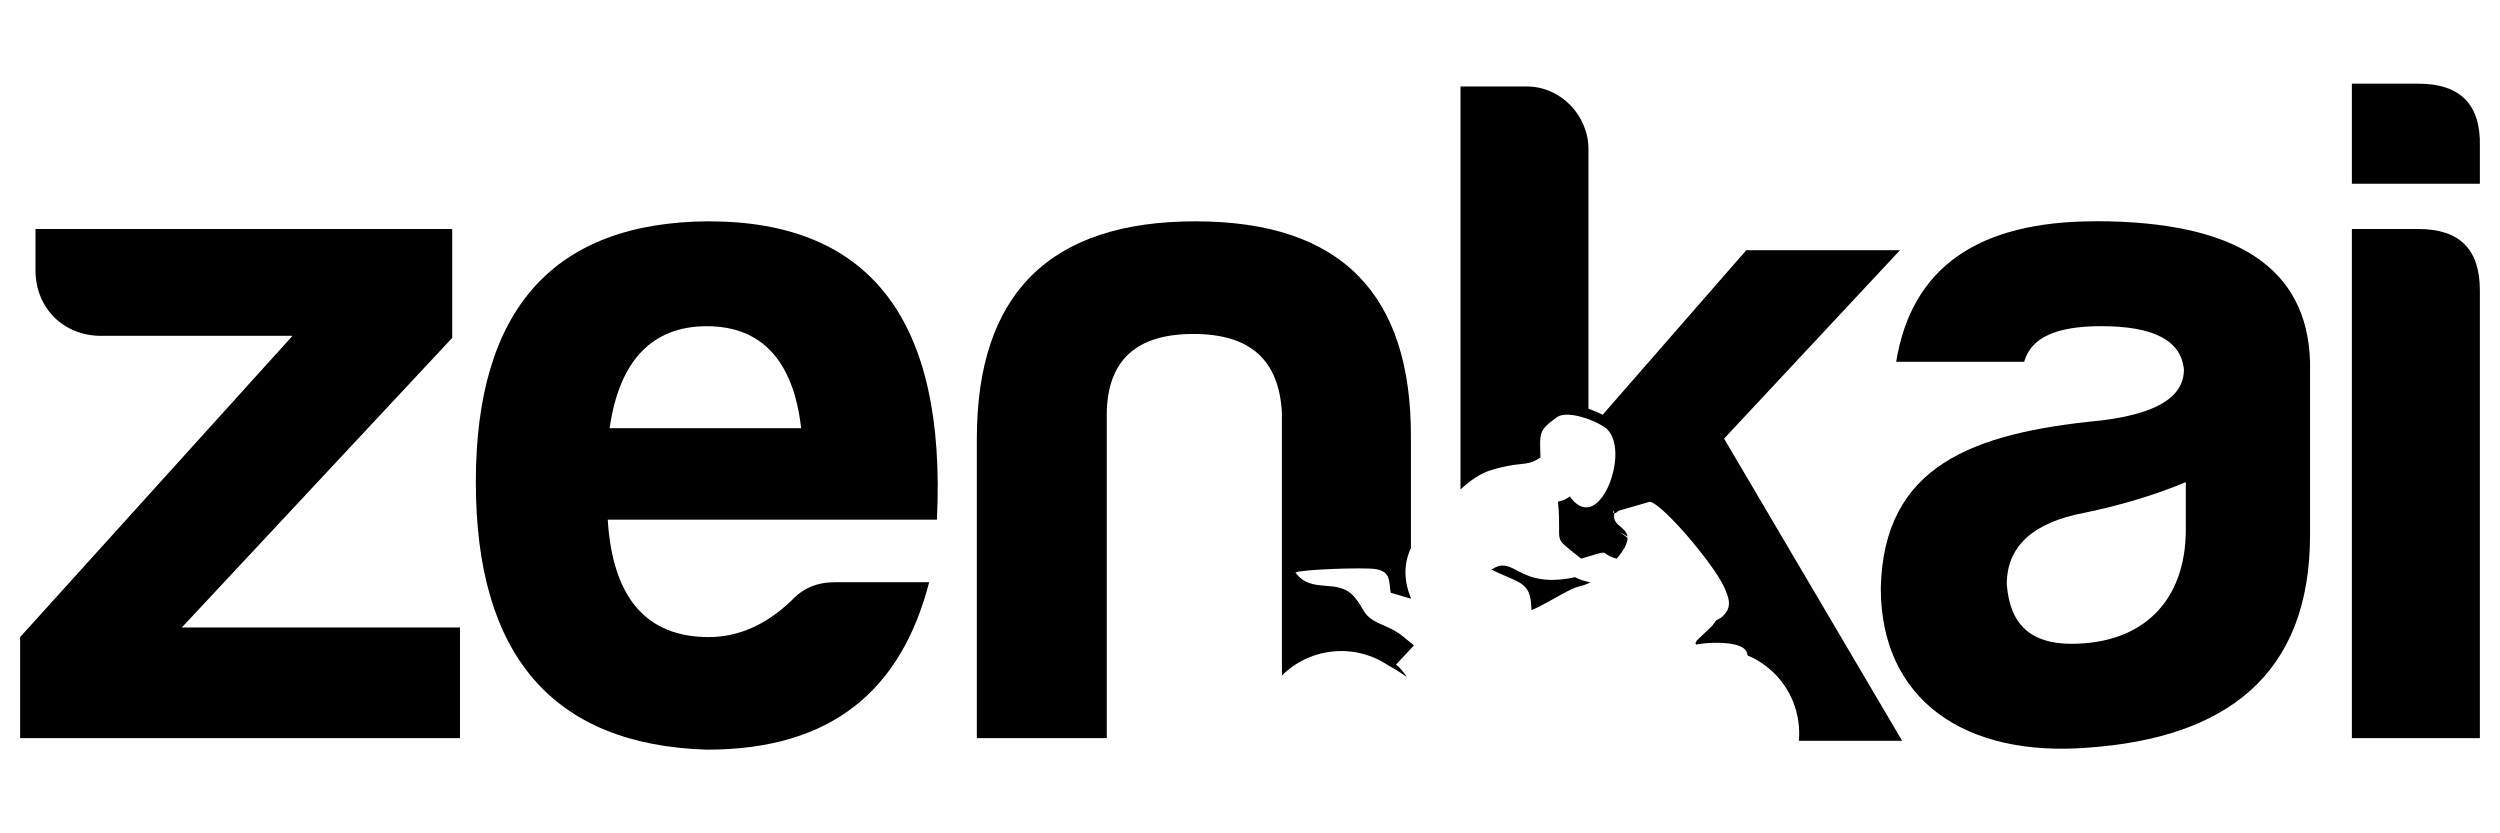
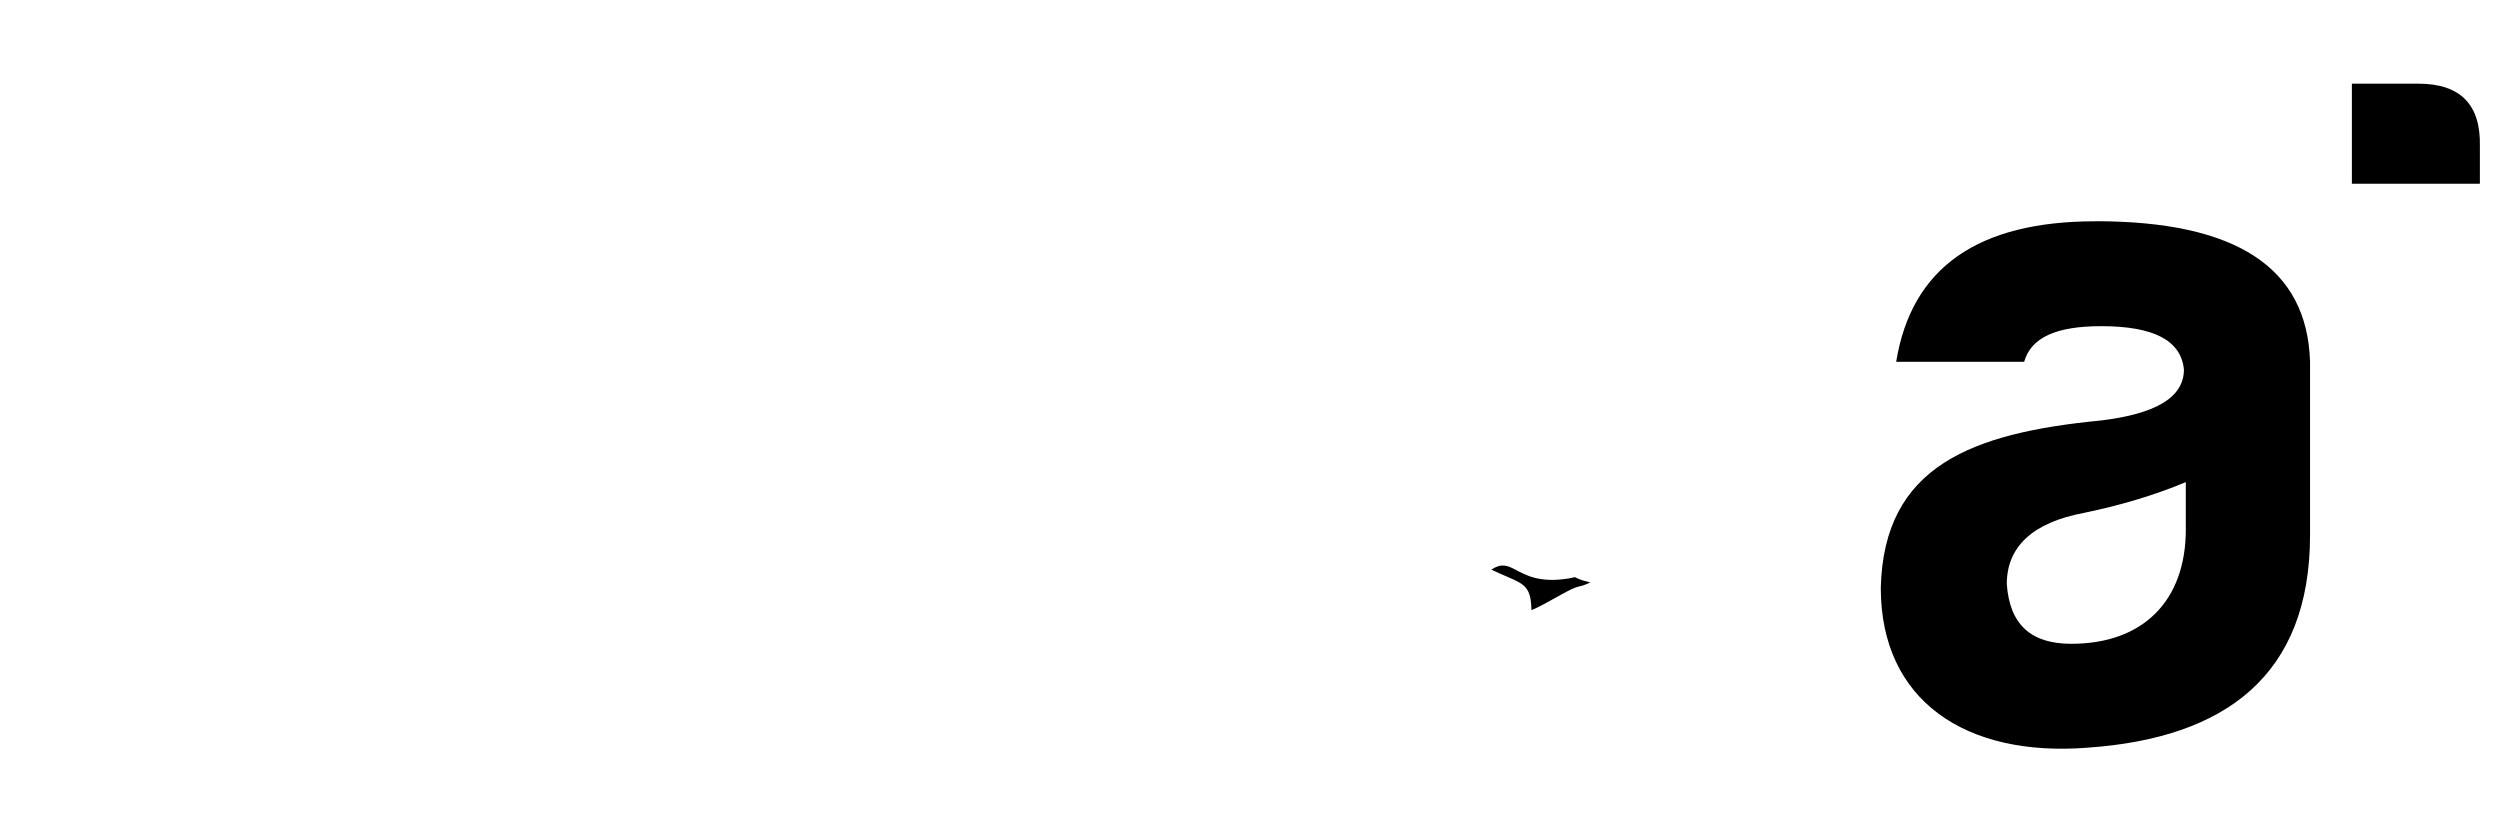
<svg xmlns="http://www.w3.org/2000/svg" version="1.2" viewBox="0 0 600 200" width="600" height="200">
  <title>Zenkai</title>
  <style>
		.s0 { fill: #000000 } 
	</style>
  <g>
-     <path class="s0" d="m108.53 81.06v-26.1h-100.01v9.93c0 9.01 6.7 15.71 15.71 15.71h45.97l-65.37 72.3v24.25h105.56v-26.56h-66.75l64.91-69.52z" />
-     <path class="s0" d="m170.1 53.11c-37.19 0.23-55.9 21.02-55.9 62.6 0 41.58 18.48 63.06 55.44 64.21 30.03 0 46.66-14.32 53.36-40.19h-22.64c-4.16 0-7.62 1.39-10.39 4.39-6.01 5.77-12.7 8.78-19.86 8.78-15.01 0-23.1-9.47-24.25-28.18h79c2.31-47.81-15.94-71.6-54.74-71.6zm-23.79 49.66c2.31-16.17 10.16-24.48 23.33-24.48 13.17 0 20.79 8.31 22.64 24.48z" />
-     <path class="s0" d="m456.06 60.04h-36.95l-34.47 39.5h-0.01q-1.14-0.58-2.51-1.12l-0.25-0.09q-0.33-0.12-0.64-0.22v-62.34c0-8.09-6.69-15.01-14.77-15.01h-15.94v96.71c2.31-2.11 4.61-3.79 7.24-4.61 7.06-2.19 8.56-0.83 11.56-2.82q0.19-0.12 0.39-0.27l-0.05-1.71c-0.14-4 0-5 3.32-7.43 0.16-0.11 0.55-0.44 0.71-0.53 1.38-0.91 3.85-0.65 6.23 0.08 0.42 0.11 0.88 0.27 1.31 0.42q0.06 0.02 0.13 0.05 0.9 0.34 1.68 0.72c1.18 0.57 2.16 1.15 2.67 1.65 1.57 1.48 2.12 4.15 1.95 7.02-0.49 7.43-5.85 16.2-10.89 9.12-1.43 0.94-1.46 0.88-2.85 1.23 1.04 11-1.86 7.72 5.57 13.69q0.21-0.06 0.42-0.13 0.72-0.22 1.31-0.39c5.7-1.76 2.41-0.68 6.8 0.52 1.94-2.31 2.6-3.87 2.6-4.96v-0.03q-0.95-0.8-1.92-1.34 0.95 0.36 1.9 1.02c-0.28-2.2-3.34-2.63-3.21-4.91q0.02-0.4 0.02-0.66c-0.49-0.11-0.03-1.37 0 0 0.14 0.03 0.38-0.05 0.77-0.38 0.06-0.05 0.24-0.17 0.31-0.24l7.47-2.16c3.11 0.5 15.54 15.21 17.9 20.62 1.26 2.88 1.92 4.91-0.76 7.17-1.64 0.94-0.88 0.28-2.16 1.98l-3.74 3.57c-0.08 0.13-0.17 0.39-0.24 0.5q-0.02 0.04-0.06 0.11l0.19 0.33c2.88-0.61 8.98-0.76 11.22 0.77 0.83 0.55 1.02 1.27 1.12 1.84 1.86 0.77 3.63 1.86 5.25 3.23 5.19 4.42 7.61 10.92 7.05 17.26h24.79l-42.74-72.53 42.27-45.28z" />
    <path class="s0" d="m502.89 53.11c-28.18 0-44.12 11.09-47.81 33.72h30.72c1.62-5.78 7.62-8.55 18.48-8.55 12.7 0 19.17 3.46 19.86 10.39 0 6.7-6.7 10.63-19.86 12.24-30.95 3-52.2 10.86-52.89 40.19 0 27.03 20.33 40.65 49.66 38.34 33.03-2.31 53.36-17.32 53.36-51.05v-41.58c-0.69-22.64-17.78-33.72-51.51-33.72zm21.71 73.91c0 17.32-10.39 27.49-27.49 27.49-9.7 0-14.78-4.62-15.48-14.32 0-9.01 6.24-14.78 18.48-17.09 9.01-1.85 17.32-4.39 24.48-7.39v11.32z" />
-     <path class="s0" d="m580.39 54.96h-15.94v122.19h30.72v-107.41c0-9.93-4.85-14.78-14.78-14.78z" />
    <path class="s0" d="m580.39 20.08h-15.94v24.02h30.72v-9.01c0.23-9.93-4.62-15.01-14.78-15.01z" />
-     <path class="s0" d="m333.36 159.81c1.48 0.77 2.89 1.68 4.28 2.69-0.66-1.12-1.92-2.56-2.6-3l3.57-3.81 0.74-0.79q-0.41-0.33-0.74-0.61c-3.02-2.5-3.41-2.83-7.08-4.44-4.69-2.03-3.76-3.4-6.51-6.62-4-4.66-10.3-0.49-14.11-5.82 1.01-0.71 16.17-1.29 19.21-0.83 3.78 0.58 3.18 3.05 3.65 5.68l4.85 1.42v-0.17c-1.67-3.95-1.82-8.1 0-11.96v-26.23c0.24-34.88-16.86-52.2-51.74-52.2-34.88 0-52.44 17.32-52.44 52.2v71.83h31.18v-78.06c0.24-12.71 7.16-18.94 20.8-18.94 13.64 0 20.55 6.23 21.24 18.94v63.04c6.87-6.86 17.71-7.83 25.71-2.31z" />
    <path class="s0" d="m379.62 139.21c-0.58-0.2-0.93-0.35-1.16-0.46-0.83-0.39-0.07-0.22-2.12 0.1-6.97 1.1-10.21-0.87-12.68-2.15-1.92-1-3.37-1.58-5.74 0.02 1.55 0.74 2.86 1.28 3.98 1.77 4.12 1.77 5.55 2.57 5.64 7.95 2.16-0.89 4.21-2.13 7.15-3.74q0.88-0.49 1.51-0.81 0.2-0.11 0.36-0.18 0.3-0.15 0.55-0.27 0.23-0.11 0.44-0.2 0.09-0.03 0.16-0.07 0.27-0.12 0.5-0.19 0.26-0.08 0.47-0.15c0.51-0.14 0.88-0.19 1.62-0.46q0.05-0.02 0.11-0.04 0.15-0.06 0.33-0.13 0.16-0.06 0.33-0.14 0.06-0.03 0.12-0.06 0 0 0.02 0 0.21-0.09 0.45-0.21 0 0 0.01 0l-2.07-0.56z" />
  </g>
</svg>